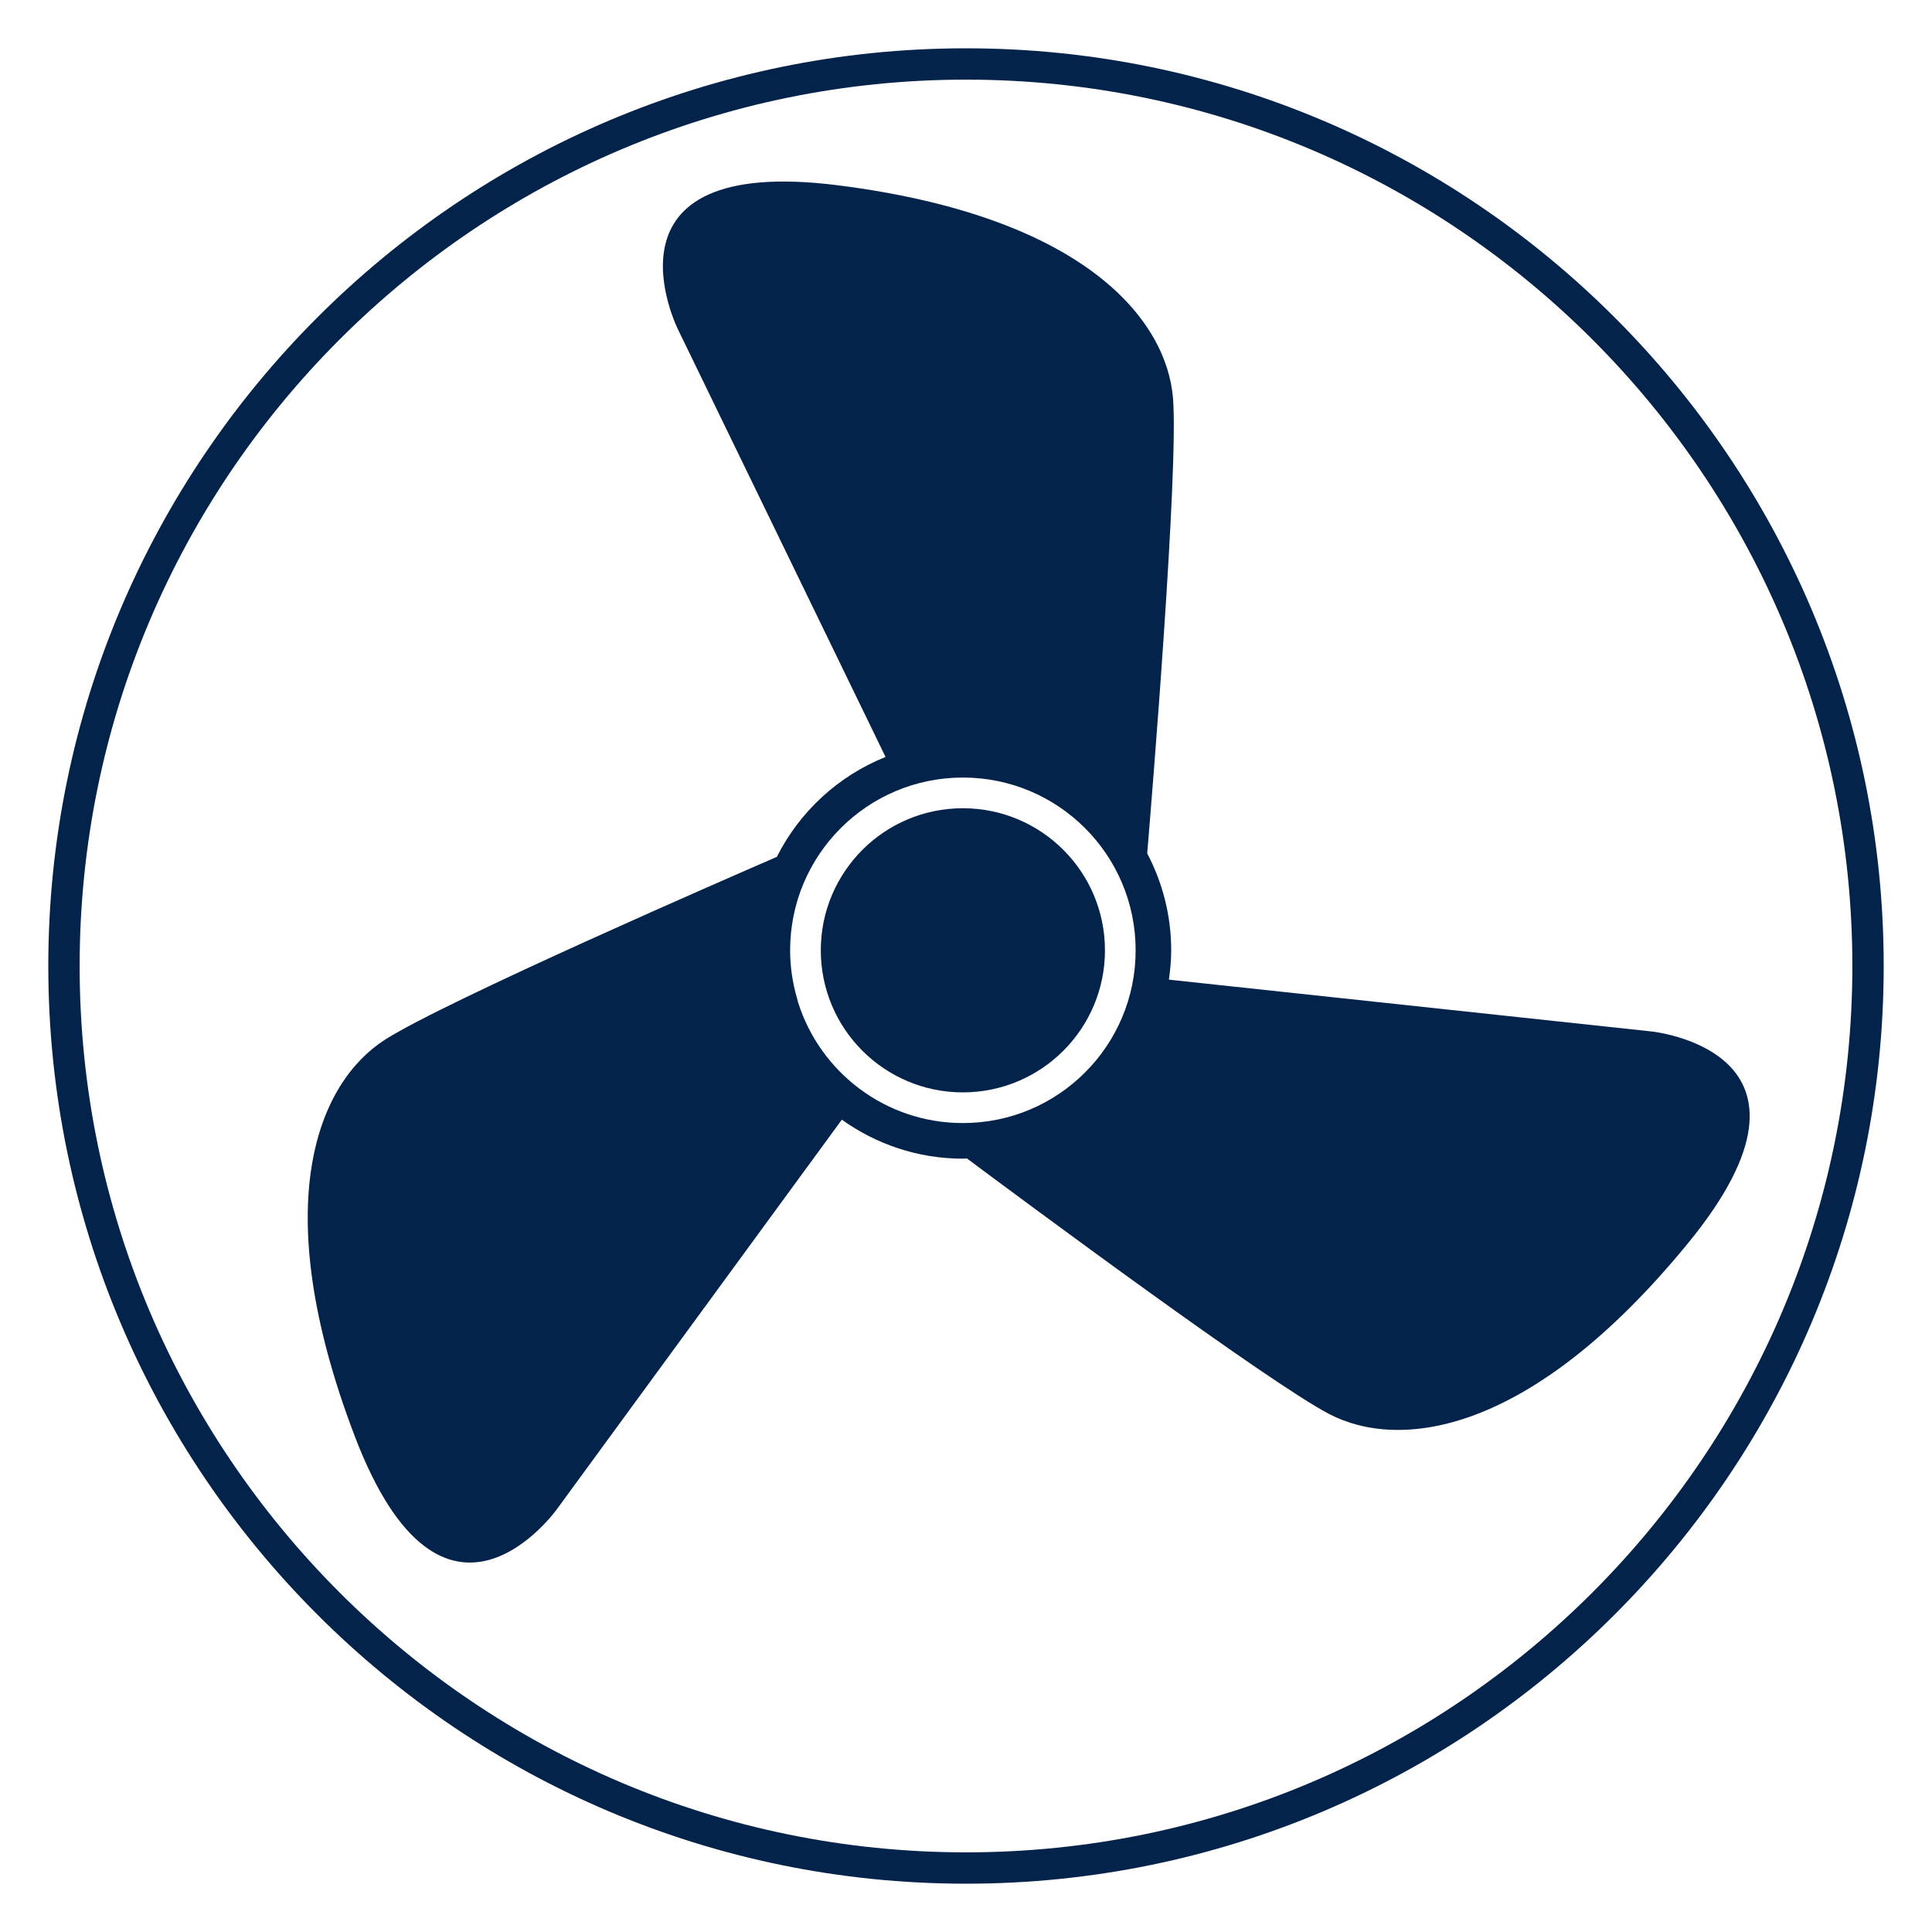
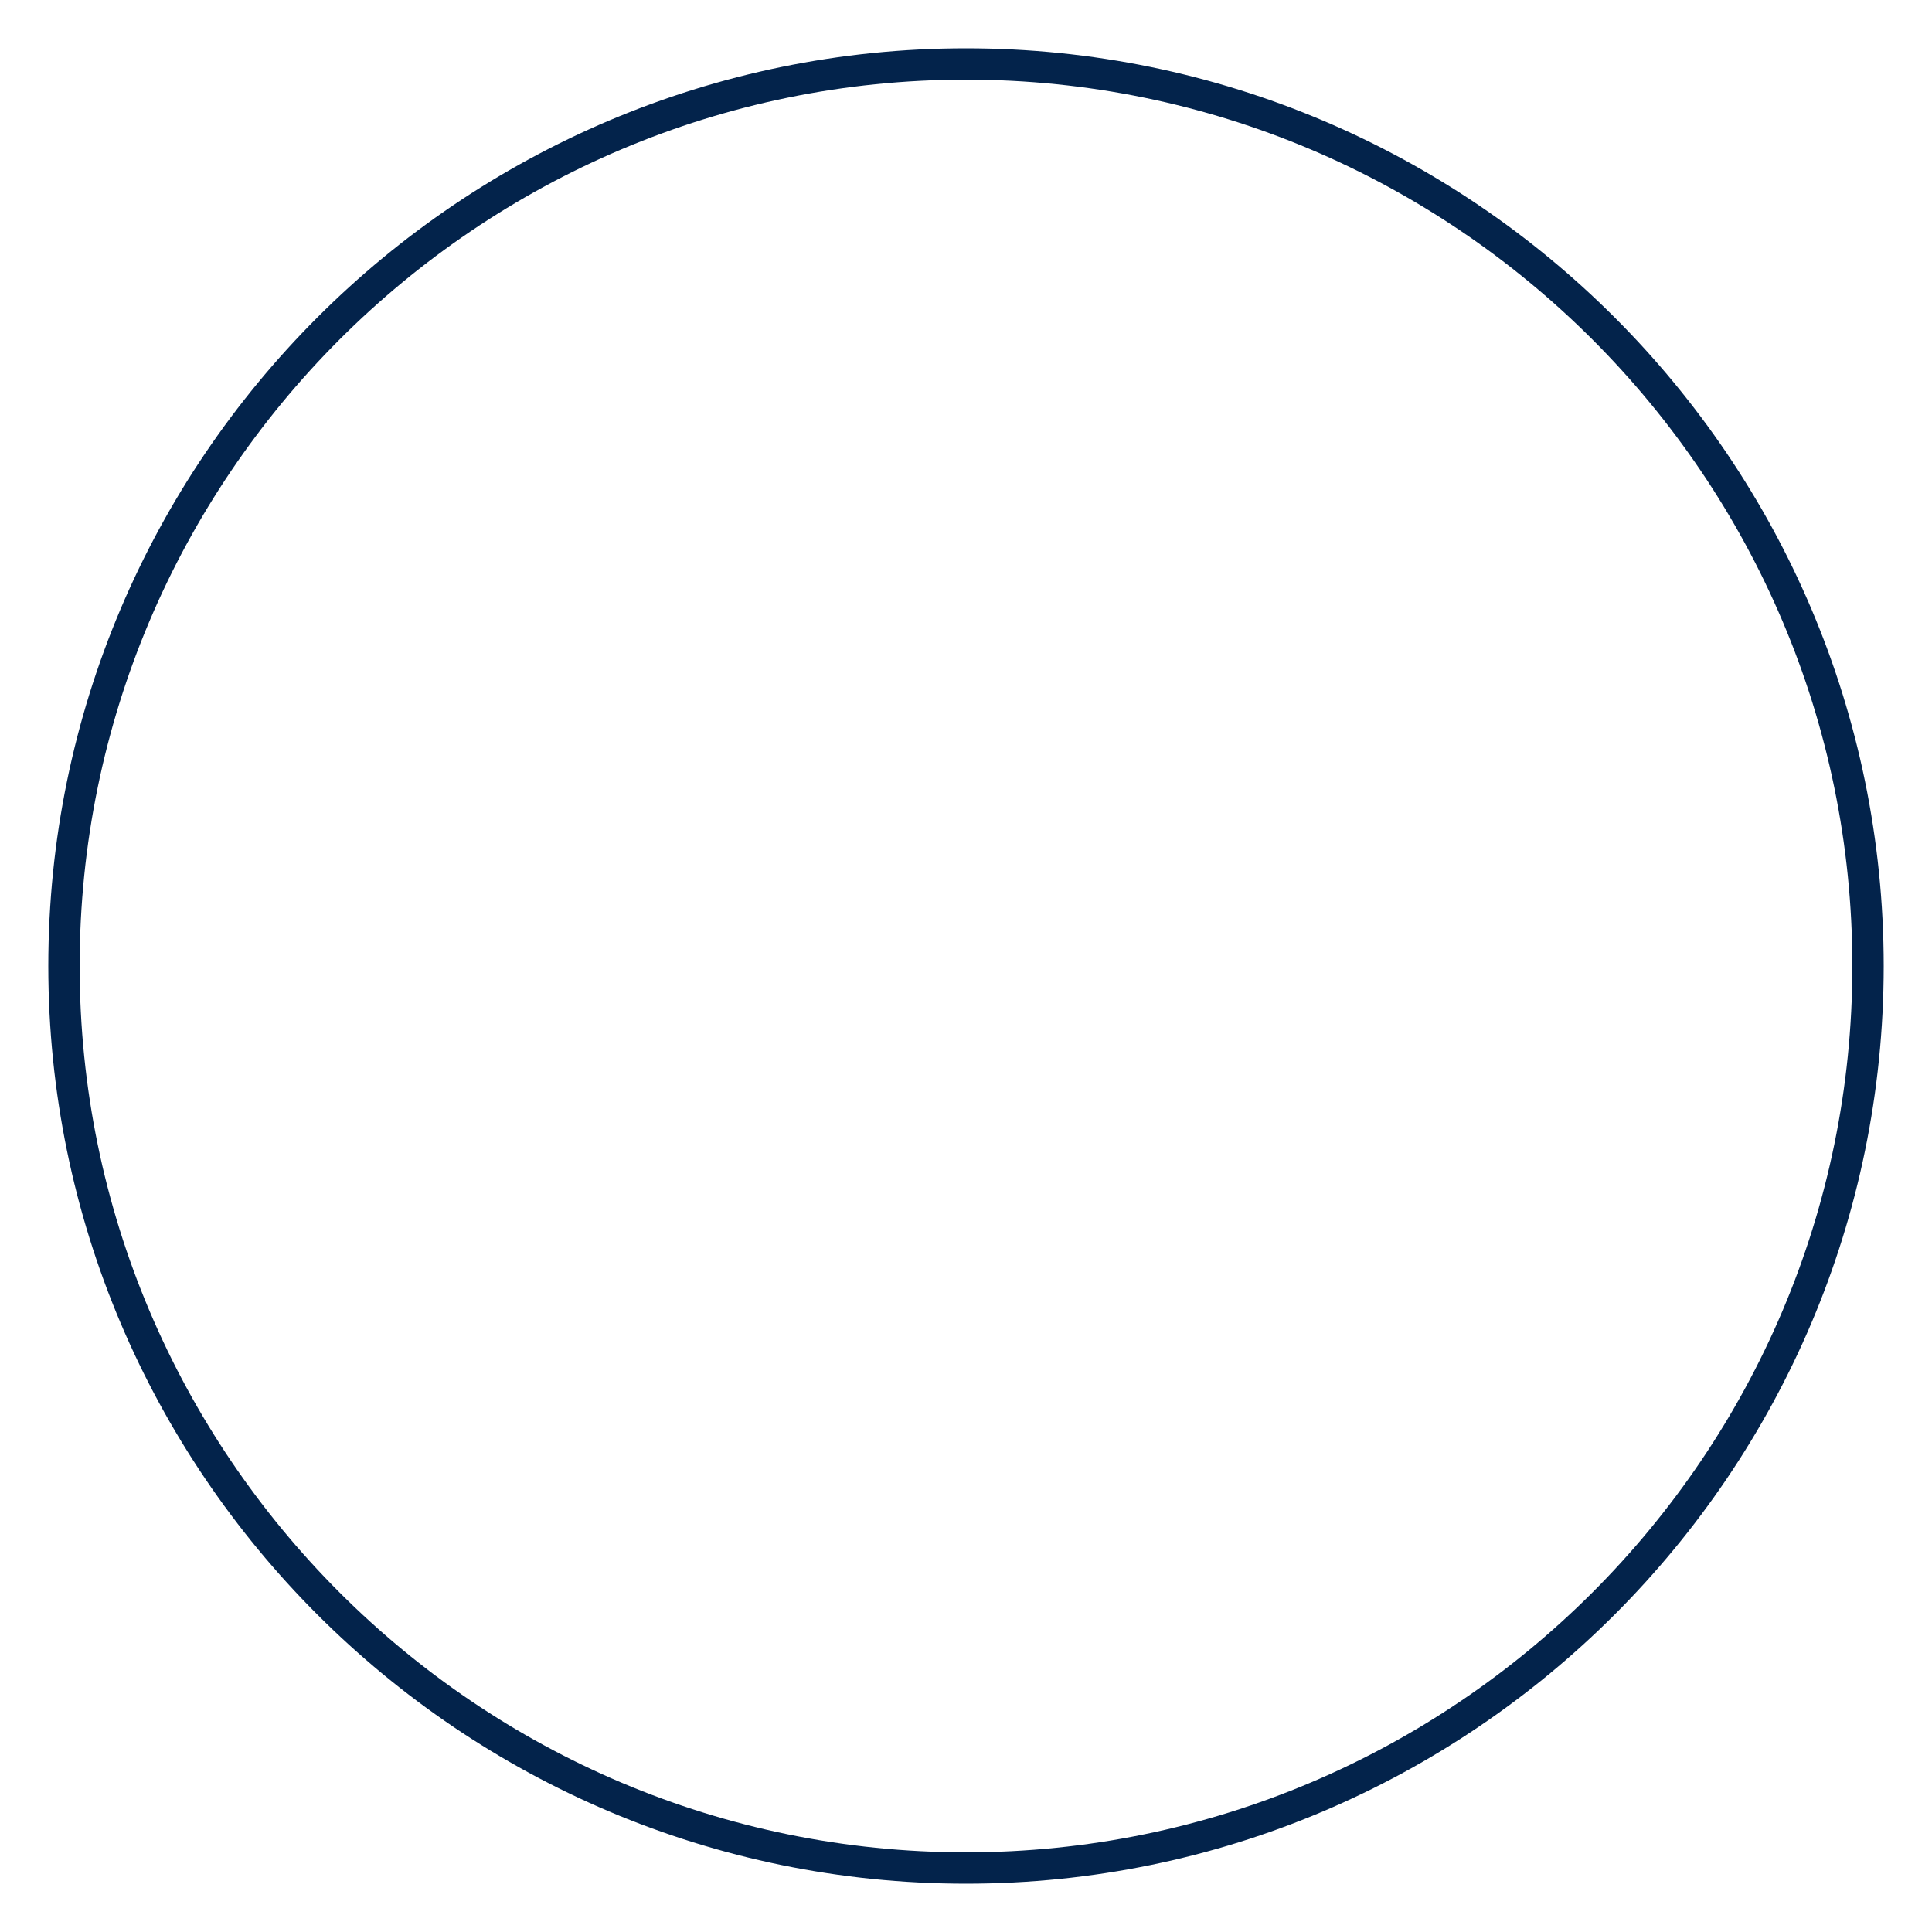
<svg xmlns="http://www.w3.org/2000/svg" version="1.1" x="0px" y="0px" viewBox="0 0 500 500" style="enable-background:new 0 0 500 500;" xml:space="preserve">
  <g id="Layer_1">
</g>
  <g id="Layer_2">
    <g>
      <path style="fill:#03234B;" d="M250,12.501c-130.963,0-237.5,106.54-237.5,237.5S119.037,487.499,250,487.499    c130.963,0,237.5-106.537,237.5-237.497S380.963,12.501,250,12.501z M250,479.387c-126.487,0-229.389-102.902-229.389-229.386    C20.611,123.511,123.513,20.61,250,20.61c126.488,0,229.389,102.902,229.389,229.392C479.389,376.486,376.487,479.387,250,479.387    z" />
-       <path style="fill:#03234B;" d="M427.216,266.917l-124.702-13.384c0.341-2.487,0.591-5.007,0.591-7.593    c0-9.056-2.257-17.574-6.208-25.069c1.128-13.503,8.164-99.125,6.68-117.782c-1.628-20.268-22.707-47.031-86.758-55.139    c-64.051-8.104-41.357,37.302-41.357,37.302l53.721,110.648c-12.246,4.906-22.248,14.159-28.14,25.86    c-10.749,4.662-85.55,37.167-101.445,47.336c-17.102,10.986-30.805,42.171-7.823,102.495c22.996,60.336,52.37,18.953,52.37,18.953    l73.724-100.775c8.846,6.326,19.635,10.094,31.33,10.094c0.341,0,0.696-0.053,1.037-0.066    c14.595,10.894,77.858,57.856,93.78,66.164c18.034,9.385,51.91,5.762,92.808-44.179    C477.748,271.839,427.216,266.917,427.216,266.917z M249.199,290.647c-20.016,0-36.934-13.126-42.656-31.235    c-0.106-0.38-0.197-0.761-0.302-1.155c-1.128-3.918-1.759-8.039-1.759-12.318c0-24.692,20.016-44.711,44.718-44.711    c24.688,0,44.705,20.019,44.705,44.711S273.888,290.647,249.199,290.647z" />
-       <path style="fill:#03234B;" d="M249.187,209.172c-20.305,0-36.764,16.46-36.764,36.767c0,20.308,16.459,36.767,36.764,36.767    c20.304,0,36.776-16.459,36.776-36.767C285.963,225.632,269.491,209.172,249.187,209.172z" />
    </g>
  </g>
</svg>